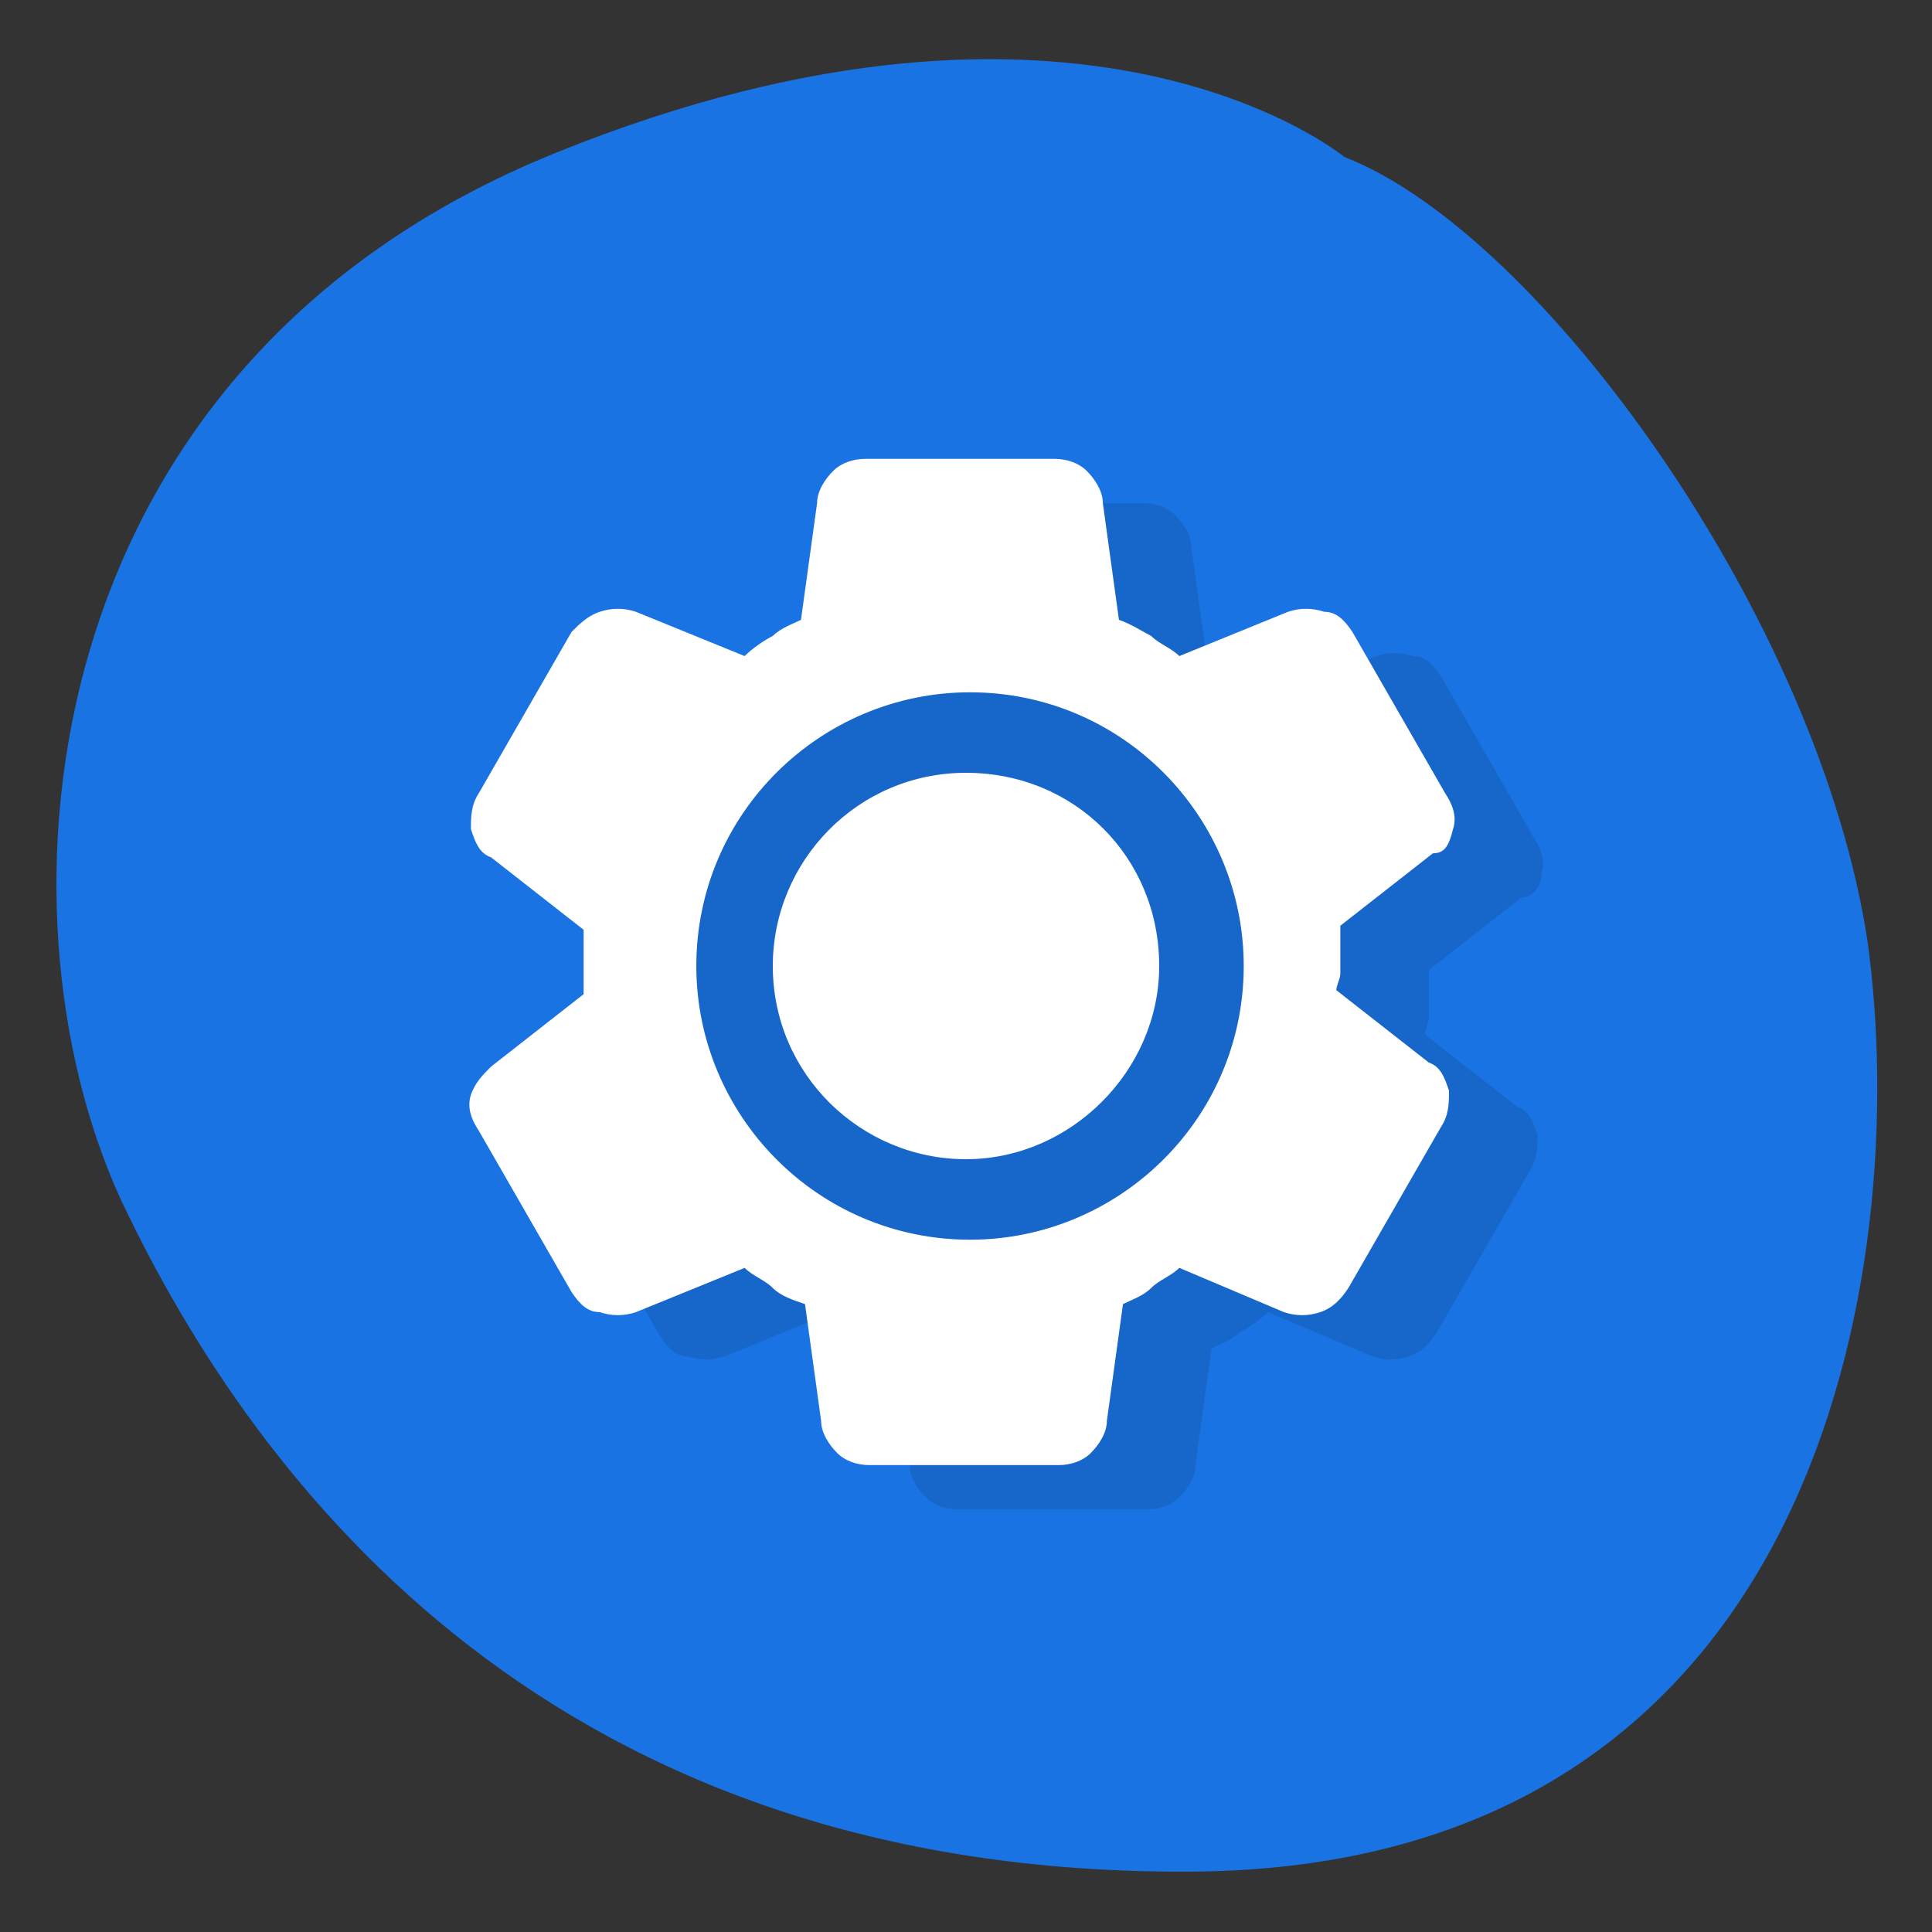
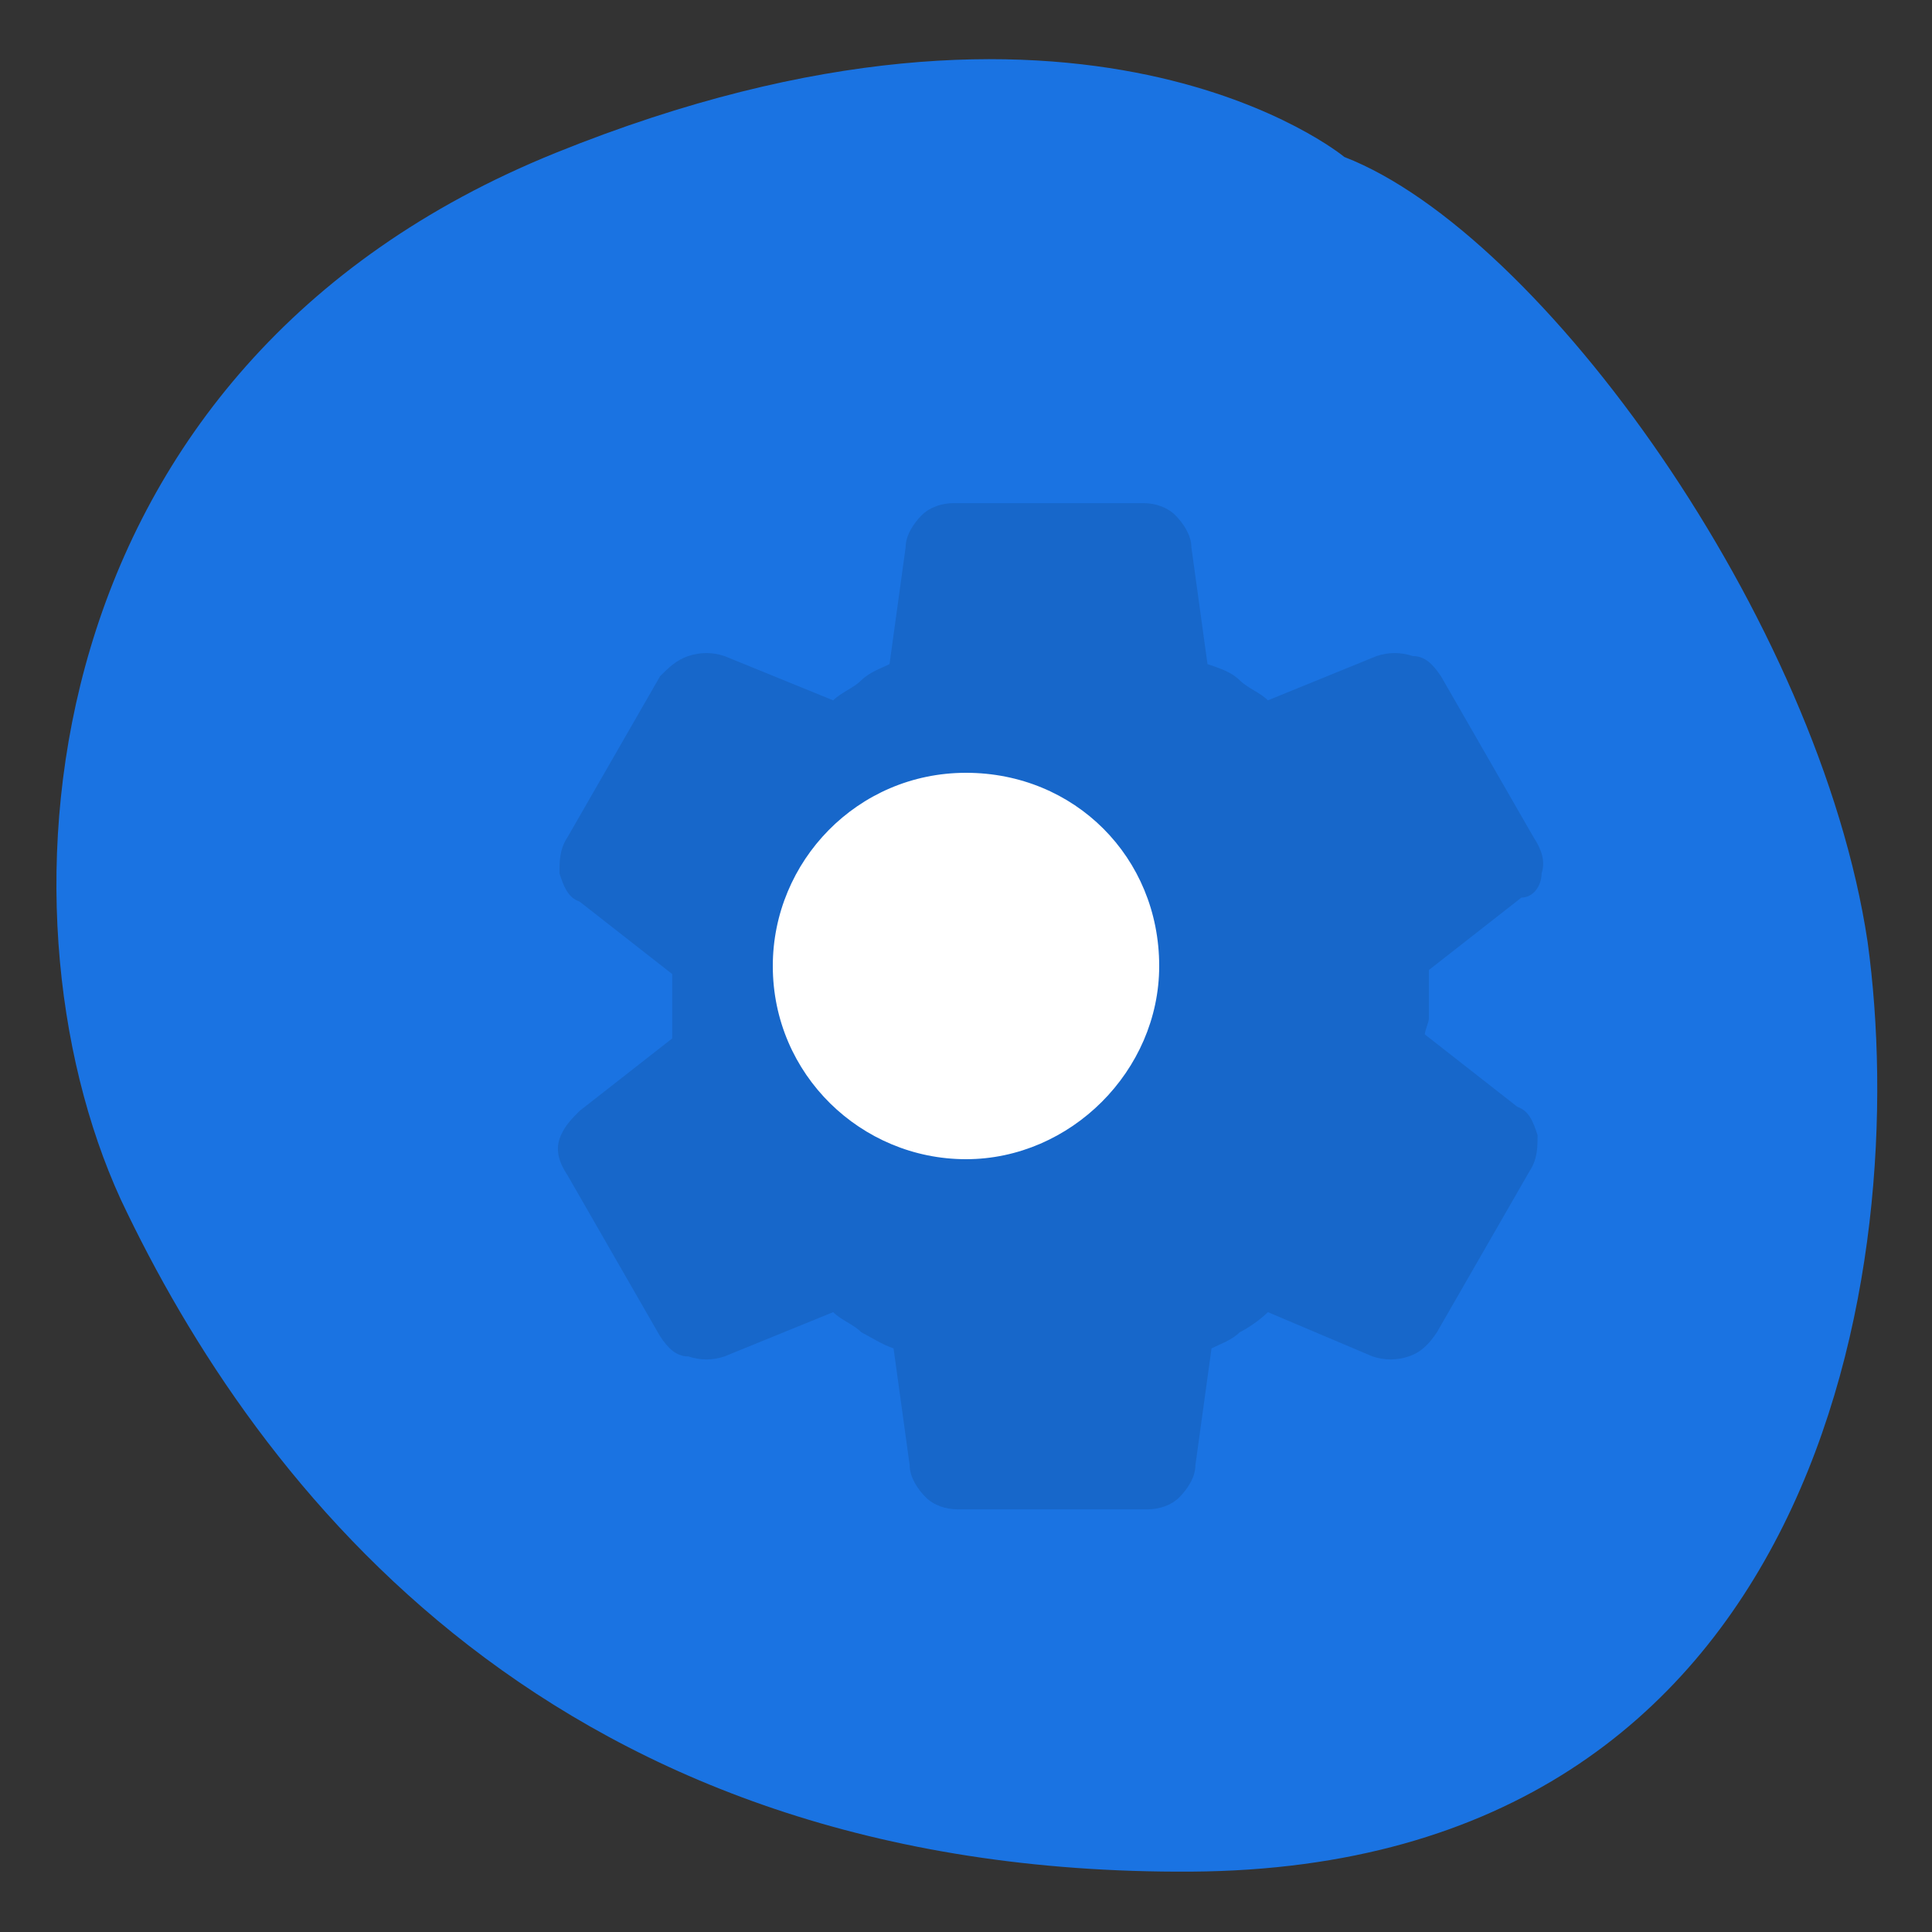
<svg xmlns="http://www.w3.org/2000/svg" version="1.2" baseProfile="tiny" id="Layer_1" x="0px" y="0px" viewBox="0 0 48 48" overflow="visible" xml:space="preserve">
  <rect x="0" y="0" width="48" height="48" fill="#333333" stroke="none" />
  <g>
    <path fill="#1A73E2" d="M33.4,3.9c0,0-6.5-5.4-19.6-0.1S-0.3,22.6,3,29.8C6.4,37,13.8,46.6,29.6,46.5c15.7-0.1,17.9-15.1,16.8-23.1   C45.2,15.4,38.3,5.8,33.4,3.9" />
    <g>
      <path fill="#1767CA" d="M38.3,21.7c0.1-0.3,0-0.6-0.2-0.9l-2.3-4c-0.2-0.3-0.4-0.5-0.7-0.5c-0.3-0.1-0.6-0.1-0.9,0l-2.7,1.1    c-0.2-0.2-0.5-0.3-0.7-0.5s-0.5-0.3-0.8-0.4l-0.4-2.9c0-0.3-0.2-0.6-0.4-0.8c-0.2-0.2-0.5-0.3-0.8-0.3h-4.7    c-0.3,0-0.6,0.1-0.8,0.3c-0.2,0.2-0.4,0.5-0.4,0.8l-0.4,2.9c-0.2,0.1-0.5,0.2-0.7,0.4s-0.5,0.3-0.7,0.5l-2.7-1.1    c-0.3-0.1-0.6-0.1-0.9,0c-0.3,0.1-0.5,0.3-0.7,0.5l-2.3,4c-0.2,0.3-0.2,0.6-0.2,0.9c0.1,0.3,0.2,0.6,0.5,0.7l2.3,1.8    c0,0.1,0,0.3,0,0.4v0.8c0,0.1,0,0.3,0,0.4l-2.3,1.8c-0.2,0.2-0.4,0.4-0.5,0.7c-0.1,0.3,0,0.6,0.2,0.9l2.3,4    c0.2,0.3,0.4,0.5,0.7,0.5c0.3,0.1,0.6,0.1,0.9,0l2.7-1.1c0.2,0.2,0.5,0.3,0.7,0.5c0.2,0.1,0.5,0.3,0.8,0.4l0.4,2.9    c0,0.3,0.2,0.6,0.4,0.8s0.5,0.3,0.8,0.3h4.7c0.3,0,0.6-0.1,0.8-0.3c0.2-0.2,0.4-0.5,0.4-0.8l0.4-2.9c0.2-0.1,0.5-0.2,0.7-0.4    c0.2-0.1,0.5-0.3,0.7-0.5l2.6,1.1c0.3,0.1,0.6,0.1,0.9,0c0.3-0.1,0.5-0.3,0.7-0.6l2.3-4c0.2-0.3,0.2-0.6,0.2-0.9    c-0.1-0.3-0.2-0.6-0.5-0.7l-2.3-1.8c0-0.1,0.1-0.3,0.1-0.4v-0.8c0-0.1,0-0.3,0-0.4l2.3-1.8C38.1,22.3,38.3,22,38.3,21.7z" />
      <g>
-         <path fill="#FFFFFF" d="M36.1,20.6c0.1-0.3,0-0.6-0.2-0.9l-2.3-4c-0.2-0.3-0.4-0.5-0.7-0.5c-0.3-0.1-0.6-0.1-0.9,0l-2.7,1.1     c-0.2-0.2-0.5-0.3-0.7-0.5c-0.2-0.1-0.5-0.3-0.8-0.4l-0.4-2.9c0-0.3-0.2-0.6-0.4-0.8c-0.2-0.2-0.5-0.3-0.8-0.3h-4.7     c-0.3,0-0.6,0.1-0.8,0.3c-0.2,0.2-0.4,0.5-0.4,0.8l-0.4,2.9c-0.2,0.1-0.5,0.2-0.7,0.4c-0.2,0.1-0.5,0.3-0.7,0.5l-2.7-1.1     c-0.3-0.1-0.6-0.1-0.9,0c-0.3,0.1-0.5,0.3-0.7,0.5l-2.3,4c-0.2,0.3-0.2,0.6-0.2,0.9c0.1,0.3,0.2,0.6,0.5,0.7l2.3,1.8     c0,0.1,0,0.3,0,0.4v0.8c0,0.1,0,0.3,0,0.4l-2.3,1.8c-0.2,0.2-0.4,0.4-0.5,0.7c-0.1,0.3,0,0.6,0.2,0.9l2.3,4     c0.2,0.3,0.4,0.5,0.7,0.5c0.3,0.1,0.6,0.1,0.9,0l2.7-1.1c0.2,0.2,0.5,0.3,0.7,0.5s0.5,0.3,0.8,0.4l0.4,2.9c0,0.3,0.2,0.6,0.4,0.8     c0.2,0.2,0.5,0.3,0.8,0.3h4.7c0.3,0,0.6-0.1,0.8-0.3c0.2-0.2,0.4-0.5,0.4-0.8l0.4-2.9c0.2-0.1,0.5-0.2,0.7-0.4s0.5-0.3,0.7-0.5     l2.6,1.1c0.3,0.1,0.6,0.1,0.9,0c0.3-0.1,0.5-0.3,0.7-0.6l2.3-4c0.2-0.3,0.2-0.6,0.2-0.9c-0.1-0.3-0.2-0.6-0.5-0.7l-2.3-1.8     c0-0.1,0.1-0.3,0.1-0.4v-0.8c0-0.1,0-0.3,0-0.4l2.3-1.8C35.9,21.2,36,21,36.1,20.6z M24.1,30.8c-3.8,0-6.8-3.1-6.8-6.8     c0-3.8,3.1-6.8,6.8-6.8c3.8,0,6.8,3.1,6.8,6.8C30.9,27.8,27.8,30.8,24.1,30.8z" />
        <path fill="#FFFFFF" d="M24,19.2c-2.7,0-4.8,2.2-4.8,4.8c0,2.7,2.2,4.8,4.8,4.8s4.8-2.2,4.8-4.8C28.8,21.3,26.7,19.2,24,19.2z" />
      </g>
    </g>
  </g>
</svg>